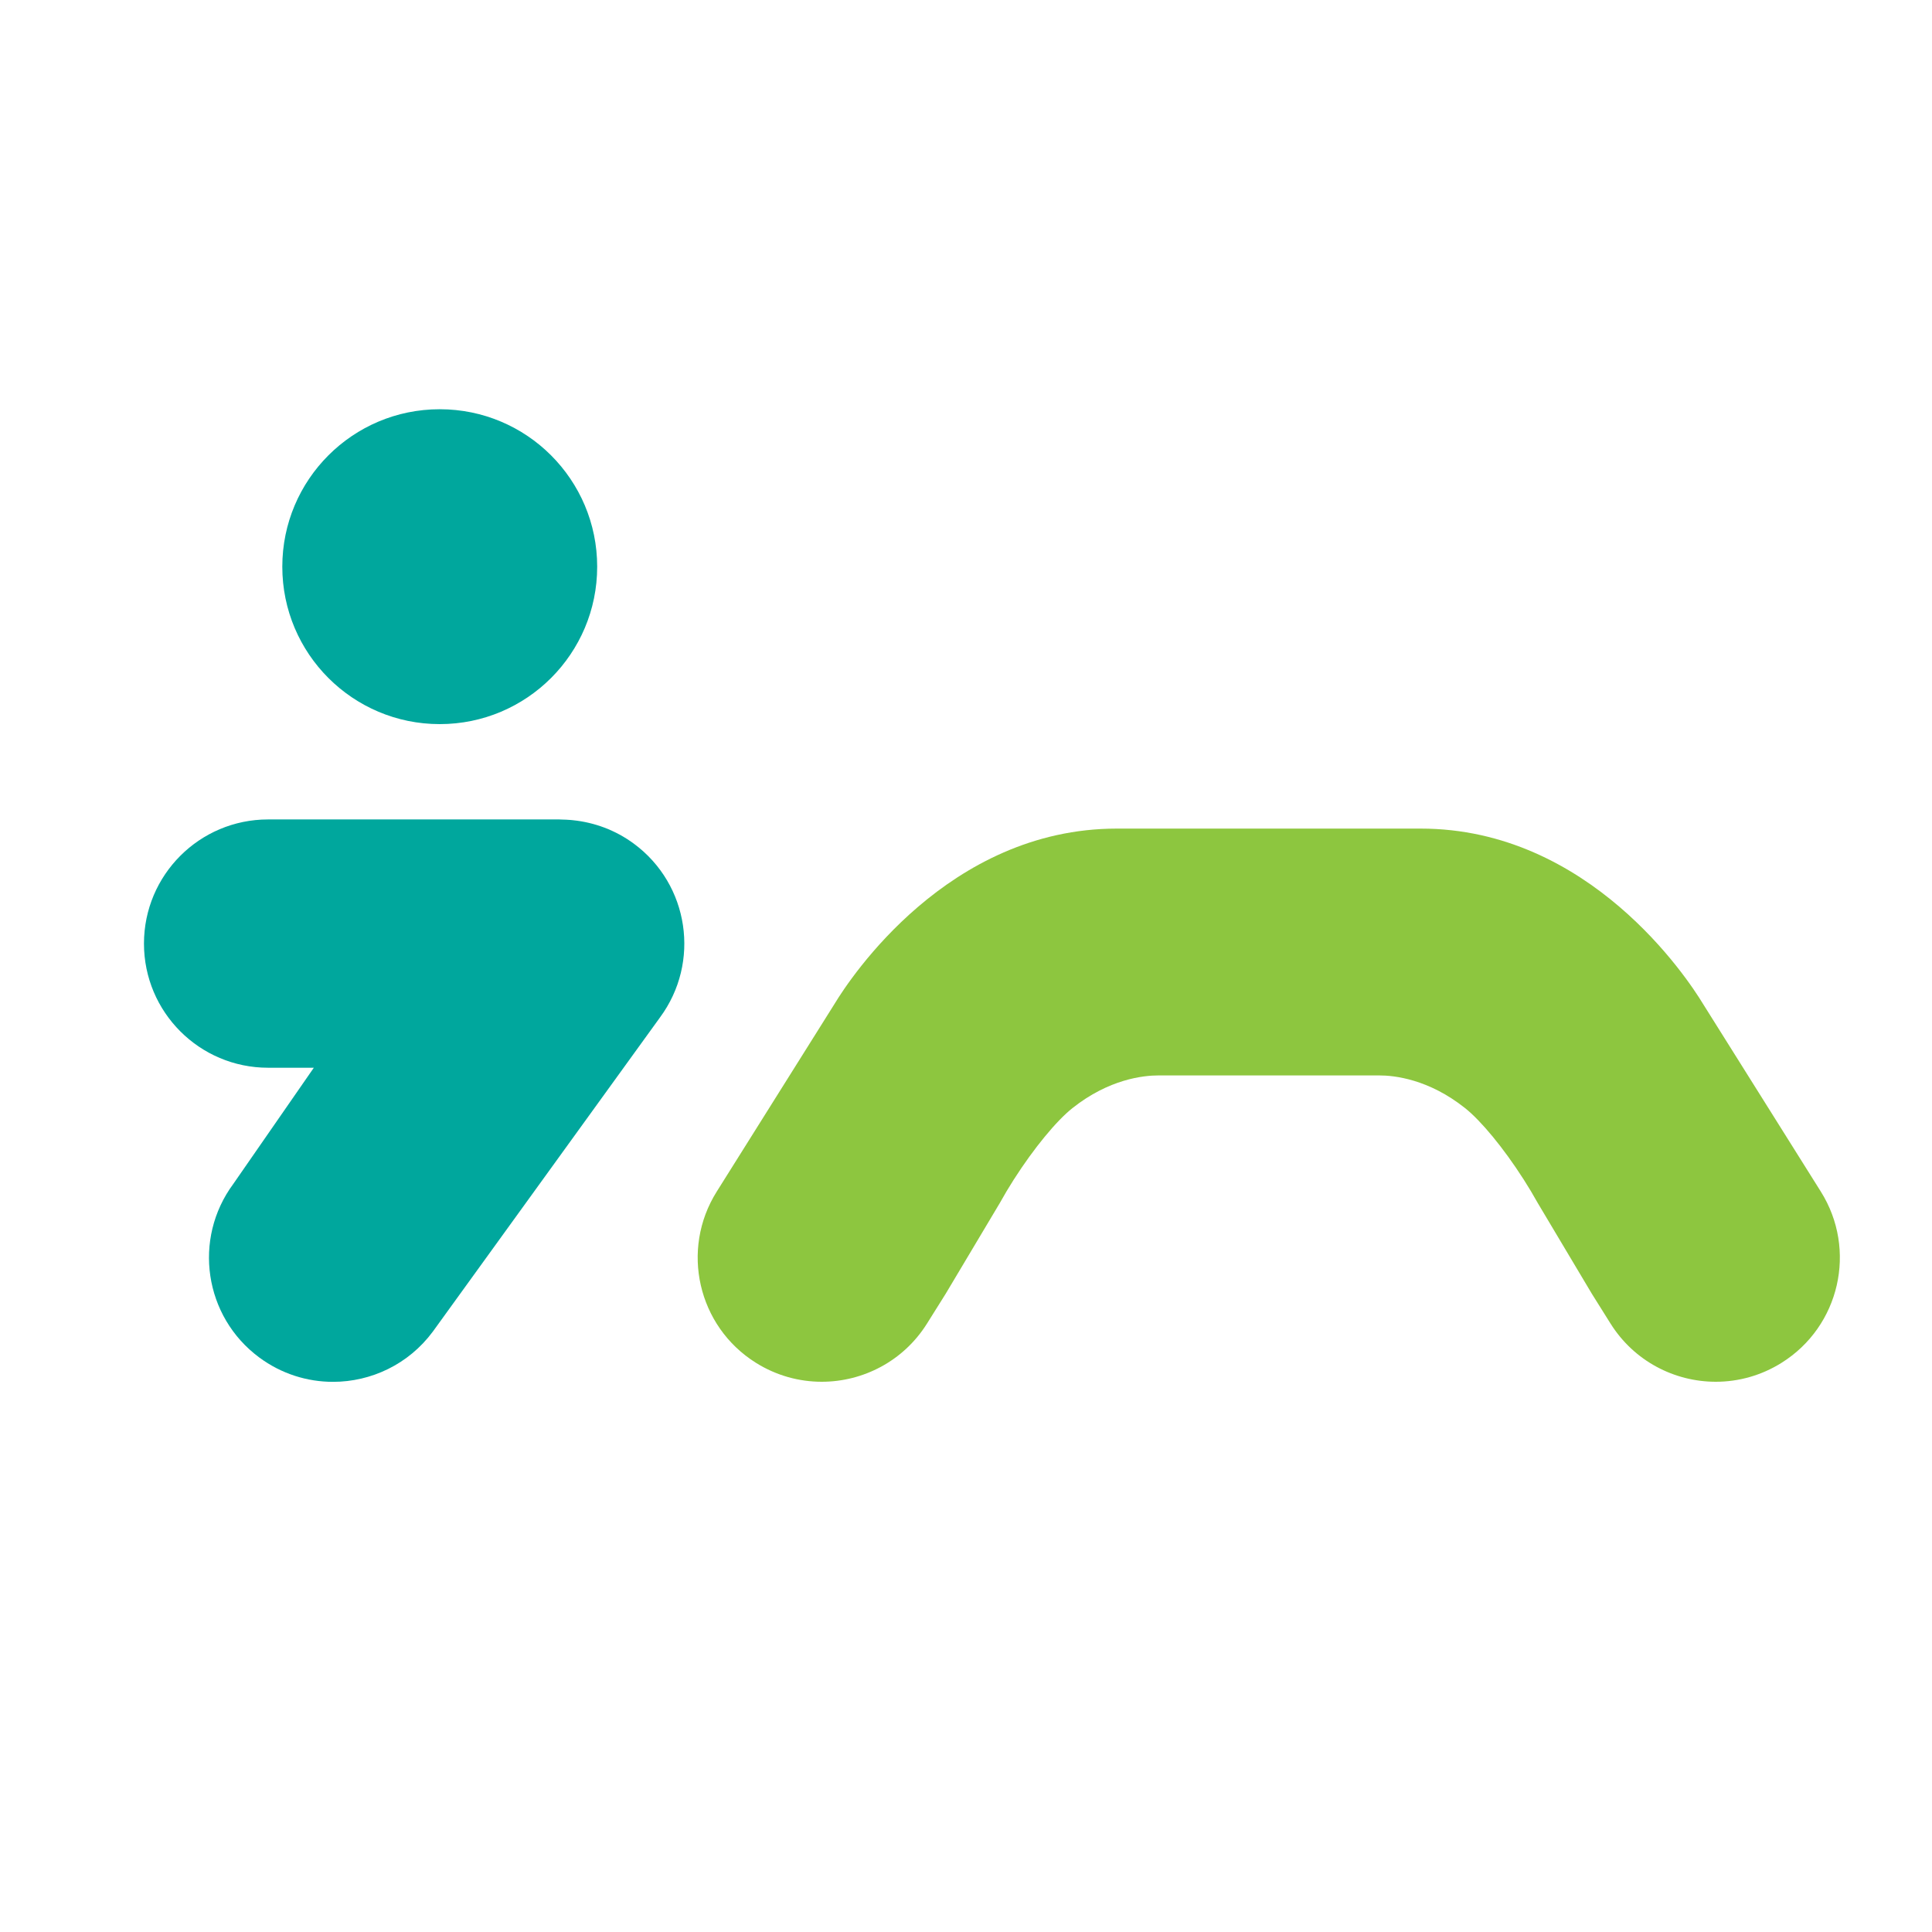
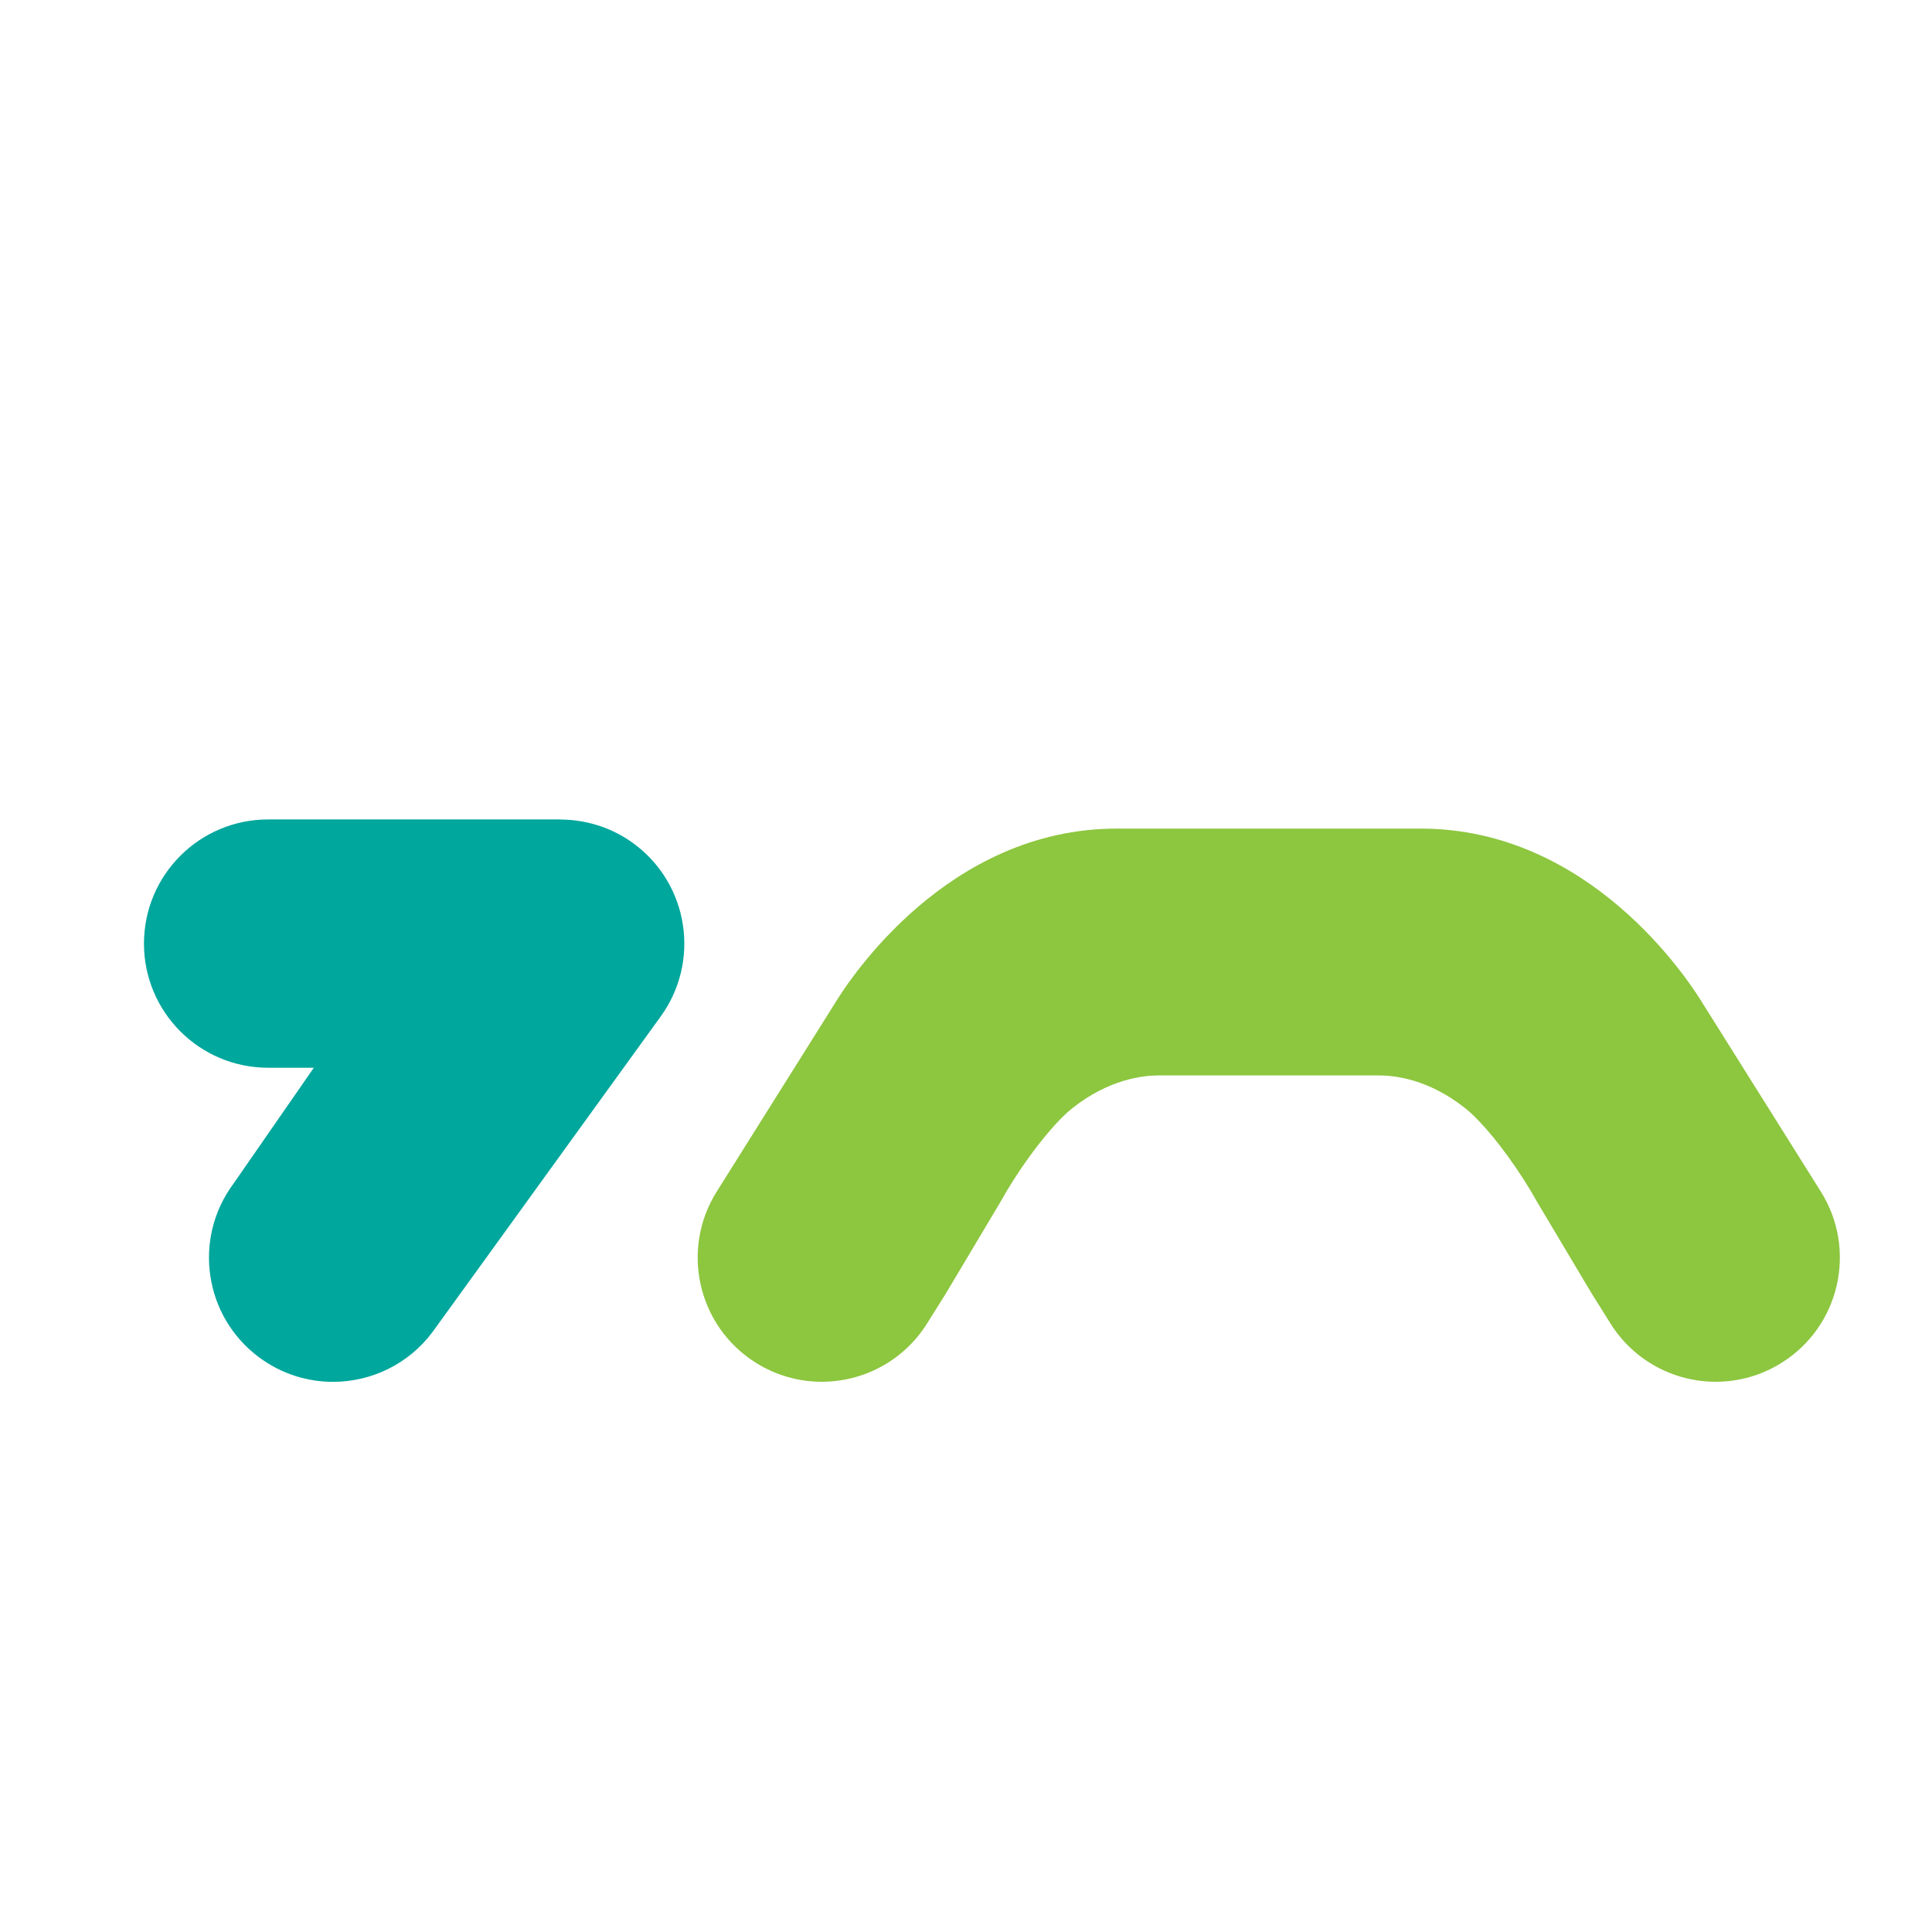
<svg xmlns="http://www.w3.org/2000/svg" version="1.1" id="Layer_1" x="0px" y="0px" viewBox="0 0 500 500" style="enable-background:new 0 0 500 500;" xml:space="preserve">
  <style type="text/css">
	.st0{fill:#00A79D;}
	.st1{fill:#8DC63F;}
</style>
  <g>
    <path class="st0" d="M164.08,218.37c-4.8-3.55-10.26-5.53-15.8-6.1c-0.2-0.02-0.4-0.04-0.6-0.06c-0.76-0.06-1.51-0.1-2.26-0.11   c-0.23,0-0.45-0.03-0.67-0.03H69.38c-17.74,0-32.12,14.38-32.12,32.13c0,17.74,14.38,32.13,32.12,32.13h11.84l-20.83,30.05   c-10.55,14.25-7.56,34.37,6.7,44.93c5.75,4.26,12.45,6.31,19.09,6.31c9.83,0,19.54-4.5,25.85-13.02l58.77-81.28   C181.35,249.04,178.35,228.93,164.08,218.37" />
  </g>
  <g>
-     <path class="st0" d="M73.06,146.66c0-22.51,18.24-40.75,40.74-40.75c22.51,0,40.75,18.24,40.75,40.75   c0,22.5-18.24,40.74-40.75,40.74C91.3,187.4,73.06,169.16,73.06,146.66" />
-   </g>
+     </g>
  <g>
    <path class="st1" d="M471.24,308.4l-30.57-48.71c-3.9-6.41-29.32-45.25-72.99-45.25h-19.64h-15.61h-0.44h-7.27h-0.43h-15.61h-19.65   c-43.67,0-69.09,38.83-72.98,45.25l-30.57,48.71c-9.43,15.03-4.9,34.86,10.13,44.28c5.31,3.33,11.21,4.92,17.05,4.92   c10.69,0,21.14-5.33,27.24-15.05l4.84-7.72l14.03-23.52c1.13-2.04,2.34-4.06,3.6-6.04l0.07-0.12h0.01   c5.08-7.94,10.94-15.08,15.11-18.38c9.46-7.51,18.35-8.45,22.26-8.45h0.02h0.08h8.76h39.36h8.75h0.09h0.02   c3.91-0.01,12.79,0.93,22.25,8.45c4.17,3.31,10.04,10.44,15.11,18.38h0.01l0.07,0.12c1.27,1.98,2.48,4.01,3.61,6.04l14.02,23.52   l4.84,7.72c6.1,9.72,16.55,15.05,27.24,15.05c5.83,0,11.74-1.59,17.04-4.92C476.13,343.26,480.67,323.44,471.24,308.4" />
  </g>
</svg>